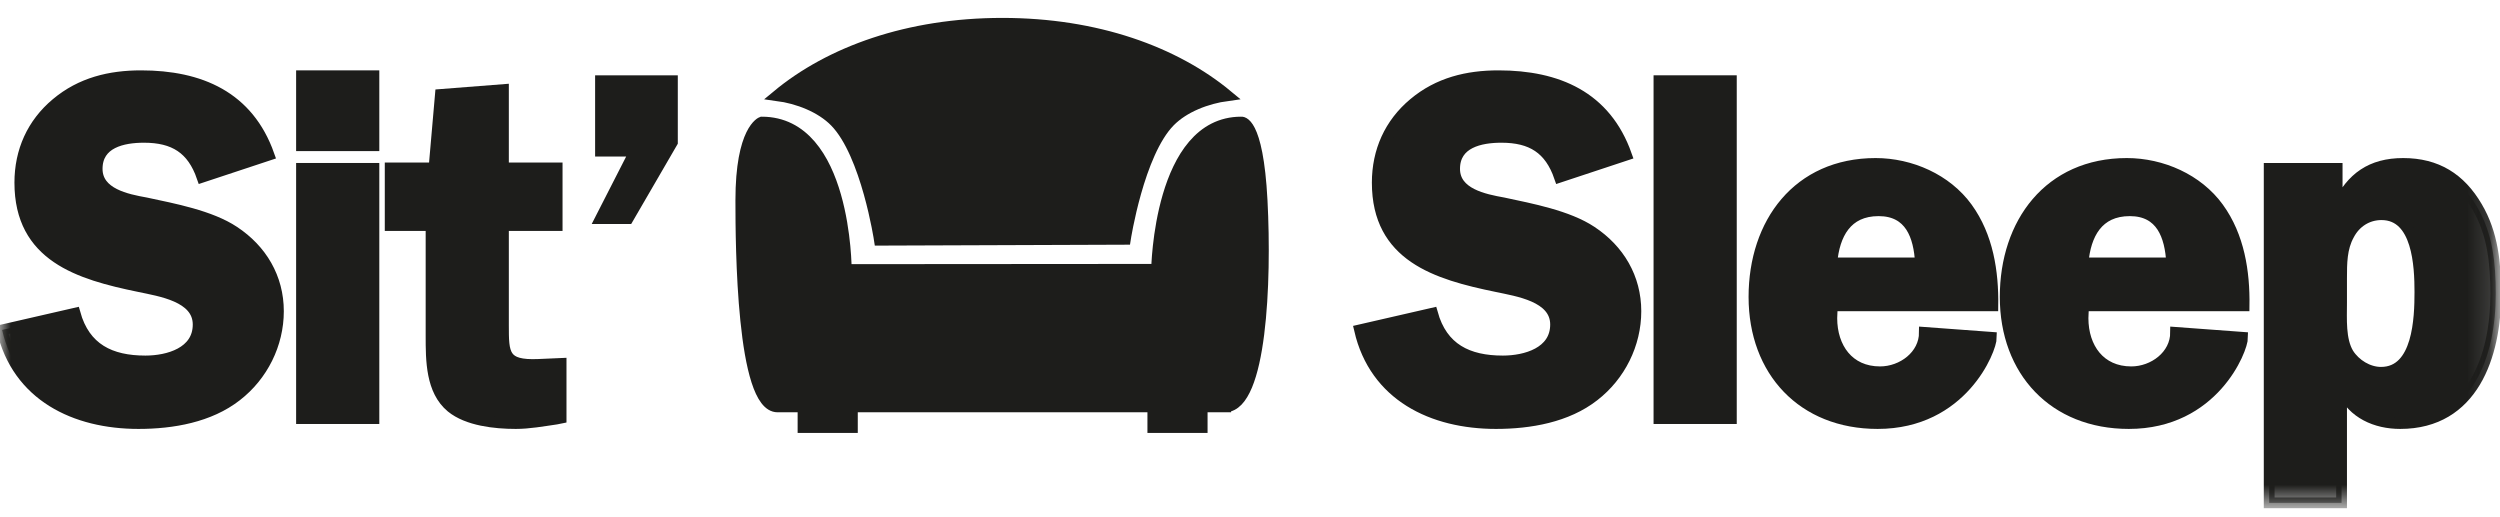
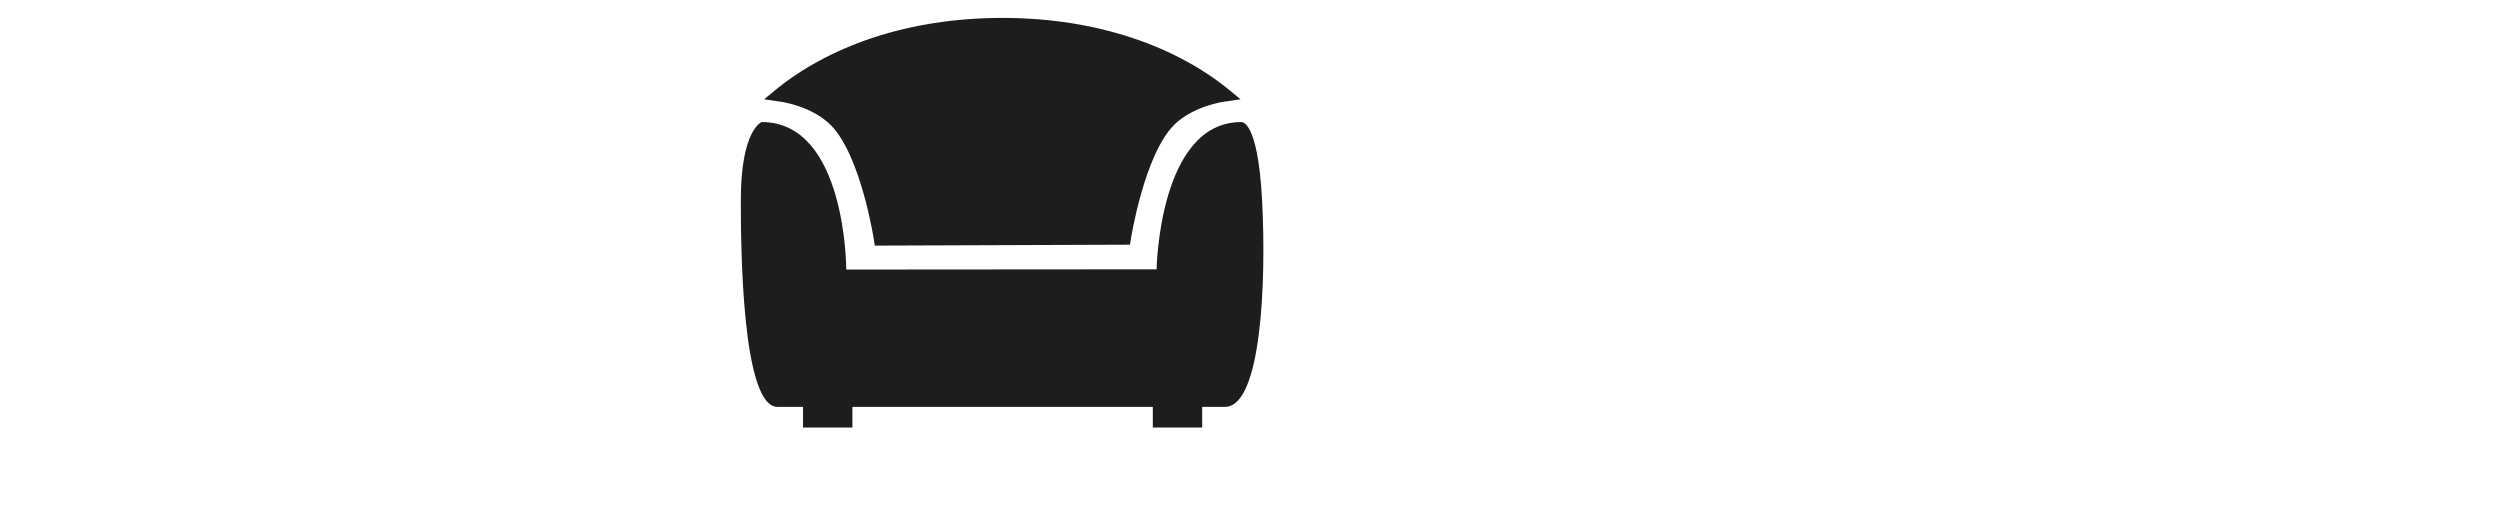
<svg xmlns="http://www.w3.org/2000/svg" xmlns:xlink="http://www.w3.org/1999/xlink" width="116px" height="24px" viewBox="0 0 116 24" version="1.1">
  <title>1280E974-0853-4805-B958-733C8CC9894B</title>
  <defs>
-     <polygon id="path-1" points="0 22.412 115.884 22.412 115.884 0 0 0" />
-   </defs>
+     </defs>
  <g id="UI-2020" stroke="none" stroke-width="1" fill="none" fill-rule="evenodd">
    <g id="home" transform="translate(-662, -65)">
      <g id="top-bar">
        <g id="logo-sitnlseep" transform="translate(662, 66)">
          <g id="Group-30">
            <path d="M40.806,10.146 L52.217,10.104 C52.217,10.104 52.832,6.113 54.282,4.639 C54.942,3.968 55.993,3.567 56.964,3.436 C54.507,1.397 50.876,0.081 46.509,0.081 C42.142,0.081 38.511,1.397 36.054,3.436 C37.031,3.567 38.087,3.974 38.749,4.653 C40.204,6.144 40.806,10.146 40.806,10.146" id="Fill-1" fill="#1D1D1B" />
            <path d="M40.806,10.146 L52.217,10.104 C52.217,10.104 52.832,6.113 54.282,4.639 C54.942,3.968 55.993,3.567 56.964,3.436 C54.507,1.397 50.876,0.081 46.509,0.081 C42.142,0.081 38.511,1.397 36.054,3.436 C37.031,3.567 38.087,3.974 38.749,4.653 C40.204,6.144 40.806,10.146 40.806,10.146 Z" id="Stroke-3" stroke="#1D1D1B" stroke-width="0.5" />
            <path d="M57.591,4.664 C53.772,4.664 53.666,11.496 53.666,11.496 L39.267,11.507 C39.267,11.507 39.269,4.664 35.345,4.664 C35.345,4.664 34.372,5.002 34.374,8.307 C34.374,10.357 34.414,17.88 36.078,17.88 L37.26,17.88 L37.26,18.837 L39.551,18.837 L39.551,17.88 L53.491,17.88 L53.491,18.837 L55.781,18.837 L55.781,17.88 L56.874,17.88 L56.874,17.877 C58.521,17.806 58.761,12.117 58.562,8.307 C58.363,4.496 57.591,4.664 57.591,4.664" id="Fill-5" fill="#1D1D1B" />
-             <path d="M57.591,4.664 C53.772,4.664 53.666,11.496 53.666,11.496 L39.267,11.507 C39.267,11.507 39.269,4.664 35.345,4.664 C35.345,4.664 34.372,5.002 34.374,8.307 C34.374,10.357 34.414,17.88 36.078,17.88 L37.26,17.88 L37.26,18.837 L39.551,18.837 L39.551,17.88 L53.491,17.88 L53.491,18.837 L55.781,18.837 L55.781,17.88 L56.874,17.88 L56.874,17.877 C58.521,17.806 58.761,12.117 58.562,8.307 C58.363,4.496 57.591,4.664 57.591,4.664 Z" id="Stroke-7" stroke="#1D1D1B" stroke-width="0.5" />
            <mask id="mask-2" fill="white">
              <use xlink:href="#path-1" />
            </mask>
            <g id="Clip-10" />
            <polygon id="Fill-9" fill="#1D1D1B" mask="url(#mask-2)" points="13.99 5.761 17.35 5.761 17.35 2.515 13.99 2.515" />
            <polygon id="Stroke-11" stroke="#1D1D1B" stroke-width="0.5" mask="url(#mask-2)" points="13.99 5.761 17.35 5.761 17.35 2.515 13.99 2.515" />
            <path d="M23.36,14.081 L23.36,9.464 L25.852,9.464 L25.852,6.79 L23.36,6.79 L23.36,3.156 L20.435,3.384 L20.138,6.79 L18.104,6.79 L18.104,9.464 L20.001,9.464 L20.001,14.583 C20.001,15.726 20.001,17.12 20.938,17.898 C21.692,18.515 22.972,18.652 23.932,18.652 C24.549,18.652 25.166,18.538 25.806,18.446 L26.035,18.4 L26.035,15.863 L24.983,15.909 C23.36,15.978 23.36,15.429 23.36,14.081" id="Fill-12" fill="#1D1D1B" mask="url(#mask-2)" />
-             <path d="M23.36,14.081 L23.36,9.464 L25.852,9.464 L25.852,6.79 L23.36,6.79 L23.36,3.156 L20.435,3.384 L20.138,6.79 L18.104,6.79 L18.104,9.464 L20.001,9.464 L20.001,14.583 C20.001,15.726 20.001,17.12 20.938,17.898 C21.692,18.515 22.972,18.652 23.932,18.652 C24.549,18.652 25.166,18.538 25.806,18.446 L26.035,18.4 L26.035,15.863 L24.983,15.909 C23.36,15.978 23.36,15.429 23.36,14.081 Z" id="Stroke-13" stroke="#1D1D1B" stroke-width="0.5" mask="url(#mask-2)" />
            <polygon id="Fill-14" fill="#1D1D1B" mask="url(#mask-2)" points="13.99 18.423 17.35 18.423 17.35 6.812 13.99 6.812" />
            <polygon id="Stroke-15" stroke="#1D1D1B" stroke-width="0.5" mask="url(#mask-2)" points="13.99 18.423 17.35 18.423 17.35 6.812 13.99 6.812" />
            <path d="M10.862,9.738 C9.765,9.007 8.051,8.687 6.771,8.412 C5.88,8.252 4.508,7.978 4.508,6.835 C4.508,5.624 5.697,5.372 6.679,5.372 C8.074,5.372 8.919,5.898 9.377,7.224 L12.485,6.195 C11.525,3.475 9.285,2.515 6.542,2.515 C5.103,2.515 3.754,2.835 2.611,3.795 C1.491,4.732 0.92,6.012 0.92,7.475 C0.92,10.904 3.663,11.726 6.451,12.298 C7.411,12.504 9.194,12.755 9.194,14.058 C9.194,15.361 7.8,15.749 6.748,15.749 C5.125,15.749 3.937,15.178 3.48,13.532 L0.097,14.309 C0.806,17.372 3.48,18.652 6.428,18.652 C8.005,18.652 9.719,18.355 10.976,17.372 C12.188,16.435 12.919,14.972 12.919,13.441 C12.919,11.886 12.142,10.584 10.862,9.738" id="Fill-16" fill="#1D1D1B" mask="url(#mask-2)" />
-             <path d="M10.862,9.738 C9.765,9.007 8.051,8.687 6.771,8.412 C5.88,8.252 4.508,7.978 4.508,6.835 C4.508,5.624 5.697,5.372 6.679,5.372 C8.074,5.372 8.919,5.898 9.377,7.224 L12.485,6.195 C11.525,3.475 9.285,2.515 6.542,2.515 C5.103,2.515 3.754,2.835 2.611,3.795 C1.491,4.732 0.92,6.012 0.92,7.475 C0.92,10.904 3.663,11.726 6.451,12.298 C7.411,12.504 9.194,12.755 9.194,14.058 C9.194,15.361 7.8,15.749 6.748,15.749 C5.125,15.749 3.937,15.178 3.48,13.532 L0.097,14.309 C0.806,17.372 3.48,18.652 6.428,18.652 C8.005,18.652 9.719,18.355 10.976,17.372 C12.188,16.435 12.919,14.972 12.919,13.441 C12.919,11.886 12.142,10.584 10.862,9.738 Z" id="Stroke-17" stroke="#1D1D1B" stroke-width="0.5" mask="url(#mask-2)" />
            <path d="M110.478,16.275 C109.884,16.275 109.289,15.909 108.969,15.406 C108.581,14.766 108.649,13.784 108.649,13.052 L108.649,11.909 C108.649,11.223 108.649,10.515 108.992,9.898 C109.289,9.327 109.838,8.961 110.501,8.961 C112.192,8.961 112.283,11.361 112.283,12.549 C112.283,13.738 112.215,16.275 110.478,16.275 M114.935,8.595 C114.158,7.269 113.061,6.584 111.506,6.584 C110.021,6.584 109.106,7.247 108.489,8.527 L108.444,8.527 L108.444,6.812 L105.29,6.812 L105.29,22.332 L108.649,22.332 L108.649,17.143 L108.695,17.143 C109.175,18.172 110.226,18.652 111.369,18.652 C114.752,18.652 115.803,15.498 115.803,12.641 C115.803,11.223 115.666,9.829 114.935,8.595" id="Fill-18" fill="#1D1D1B" mask="url(#mask-2)" />
            <path d="M110.478,16.275 C109.884,16.275 109.289,15.909 108.969,15.406 C108.581,14.766 108.649,13.784 108.649,13.052 L108.649,11.909 C108.649,11.223 108.649,10.515 108.992,9.898 C109.289,9.327 109.838,8.961 110.501,8.961 C112.192,8.961 112.283,11.361 112.283,12.549 C112.283,13.738 112.215,16.275 110.478,16.275 Z M114.935,8.595 C114.158,7.269 113.061,6.584 111.506,6.584 C110.021,6.584 109.106,7.247 108.489,8.527 L108.444,8.527 L108.444,6.812 L105.29,6.812 L105.29,22.332 L108.649,22.332 L108.649,17.143 L108.695,17.143 C109.175,18.172 110.226,18.652 111.369,18.652 C114.752,18.652 115.803,15.498 115.803,12.641 C115.803,11.223 115.666,9.829 114.935,8.595 Z" id="Stroke-19" stroke="#1D1D1B" stroke-width="0.5" mask="url(#mask-2)" />
            <path d="M84.996,11.201 C85.11,9.875 85.681,8.778 87.167,8.778 C88.63,8.778 89.041,9.944 89.11,11.201 L84.996,11.201 Z M87.03,6.584 C83.418,6.584 81.384,9.349 81.384,12.778 C81.384,16.229 83.647,18.652 87.121,18.652 C91.052,18.652 92.401,15.223 92.401,14.652 L89.293,14.423 C89.293,15.498 88.264,16.252 87.235,16.252 C85.773,16.252 84.996,15.132 84.996,13.761 L85.019,13.189 L92.469,13.189 C92.492,11.612 92.241,9.966 91.281,8.641 C90.321,7.315 88.653,6.584 87.03,6.584 L87.03,6.584 Z" id="Fill-20" fill="#1D1D1B" mask="url(#mask-2)" />
            <path d="M84.996,11.201 C85.11,9.875 85.681,8.778 87.167,8.778 C88.63,8.778 89.041,9.944 89.11,11.201 L84.996,11.201 Z M87.03,6.584 C83.418,6.584 81.384,9.349 81.384,12.778 C81.384,16.229 83.647,18.652 87.121,18.652 C91.052,18.652 92.401,15.223 92.401,14.652 L89.293,14.423 C89.293,15.498 88.264,16.252 87.235,16.252 C85.773,16.252 84.996,15.132 84.996,13.761 L85.019,13.189 L92.469,13.189 C92.492,11.612 92.241,9.966 91.281,8.641 C90.321,7.315 88.653,6.584 87.03,6.584 Z" id="Stroke-21" stroke="#1D1D1B" stroke-width="0.5" mask="url(#mask-2)" />
            <path d="M96.652,11.201 C96.766,9.875 97.337,8.778 98.823,8.778 C100.286,8.778 100.697,9.944 100.766,11.201 L96.652,11.201 Z M98.686,6.584 C95.075,6.584 93.041,9.349 93.041,12.778 C93.041,16.229 95.303,18.652 98.777,18.652 C102.709,18.652 104.057,15.223 104.057,14.652 L100.949,14.423 C100.949,15.498 99.92,16.252 98.892,16.252 C97.429,16.252 96.652,15.132 96.652,13.761 L96.675,13.189 L104.126,13.189 C104.149,11.612 103.897,9.966 102.937,8.641 C101.977,7.315 100.309,6.584 98.686,6.584 L98.686,6.584 Z" id="Fill-22" fill="#1D1D1B" mask="url(#mask-2)" />
            <path d="M96.652,11.201 C96.766,9.875 97.337,8.778 98.823,8.778 C100.286,8.778 100.697,9.944 100.766,11.201 L96.652,11.201 Z M98.686,6.584 C95.075,6.584 93.041,9.349 93.041,12.778 C93.041,16.229 95.303,18.652 98.777,18.652 C102.709,18.652 104.057,15.223 104.057,14.652 L100.949,14.423 C100.949,15.498 99.92,16.252 98.892,16.252 C97.429,16.252 96.652,15.132 96.652,13.761 L96.675,13.189 L104.126,13.189 C104.149,11.612 103.897,9.966 102.937,8.641 C101.977,7.315 100.309,6.584 98.686,6.584 Z" id="Stroke-23" stroke="#1D1D1B" stroke-width="0.5" mask="url(#mask-2)" />
            <polygon id="Fill-24" fill="#1D1D1B" mask="url(#mask-2)" points="27.863 6.012 29.463 6.012 27.863 9.144 29.143 9.144 31.2 5.601 31.2 2.744 27.863 2.744" />
            <polygon id="Stroke-25" stroke="#1D1D1B" stroke-width="0.5" mask="url(#mask-2)" points="27.863 6.012 29.463 6.012 27.863 9.144 29.143 9.144 31.2 5.601 31.2 2.744 27.863 2.744" />
            <polygon id="Fill-26" fill="#1D1D1B" mask="url(#mask-2)" points="76.975 18.423 80.335 18.423 80.335 2.744 76.975 2.744" />
            <polygon id="Stroke-27" stroke="#1D1D1B" stroke-width="0.5" mask="url(#mask-2)" points="76.975 18.423 80.335 18.423 80.335 2.744 76.975 2.744" />
            <path d="M73.848,9.738 C72.75,9.007 71.036,8.687 69.756,8.412 C68.865,8.252 67.494,7.978 67.494,6.835 C67.494,5.624 68.682,5.372 69.665,5.372 C71.059,5.372 71.905,5.898 72.362,7.224 L75.47,6.195 C74.51,3.475 72.27,2.515 69.528,2.515 C68.088,2.515 66.739,2.835 65.596,3.795 C64.477,4.732 63.905,6.012 63.905,7.475 C63.905,10.904 66.648,11.726 69.436,12.298 C70.396,12.504 72.179,12.755 72.179,14.058 C72.179,15.361 70.785,15.749 69.733,15.749 C68.111,15.749 66.922,15.178 66.465,13.532 L63.082,14.309 C63.791,17.372 66.465,18.652 69.413,18.652 C70.991,18.652 72.705,18.355 73.962,17.372 C75.173,16.435 75.905,14.972 75.905,13.441 C75.905,11.886 75.127,10.584 73.848,9.738" id="Fill-28" fill="#1D1D1B" mask="url(#mask-2)" />
            <path d="M73.848,9.738 C72.75,9.007 71.036,8.687 69.756,8.412 C68.865,8.252 67.494,7.978 67.494,6.835 C67.494,5.624 68.682,5.372 69.665,5.372 C71.059,5.372 71.905,5.898 72.362,7.224 L75.47,6.195 C74.51,3.475 72.27,2.515 69.528,2.515 C68.088,2.515 66.739,2.835 65.596,3.795 C64.477,4.732 63.905,6.012 63.905,7.475 C63.905,10.904 66.648,11.726 69.436,12.298 C70.396,12.504 72.179,12.755 72.179,14.058 C72.179,15.361 70.785,15.749 69.733,15.749 C68.111,15.749 66.922,15.178 66.465,13.532 L63.082,14.309 C63.791,17.372 66.465,18.652 69.413,18.652 C70.991,18.652 72.705,18.355 73.962,17.372 C75.173,16.435 75.905,14.972 75.905,13.441 C75.905,11.886 75.127,10.584 73.848,9.738 Z" id="Stroke-29" stroke="#1D1D1B" stroke-width="0.5" mask="url(#mask-2)" />
          </g>
        </g>
      </g>
    </g>
  </g>
</svg>